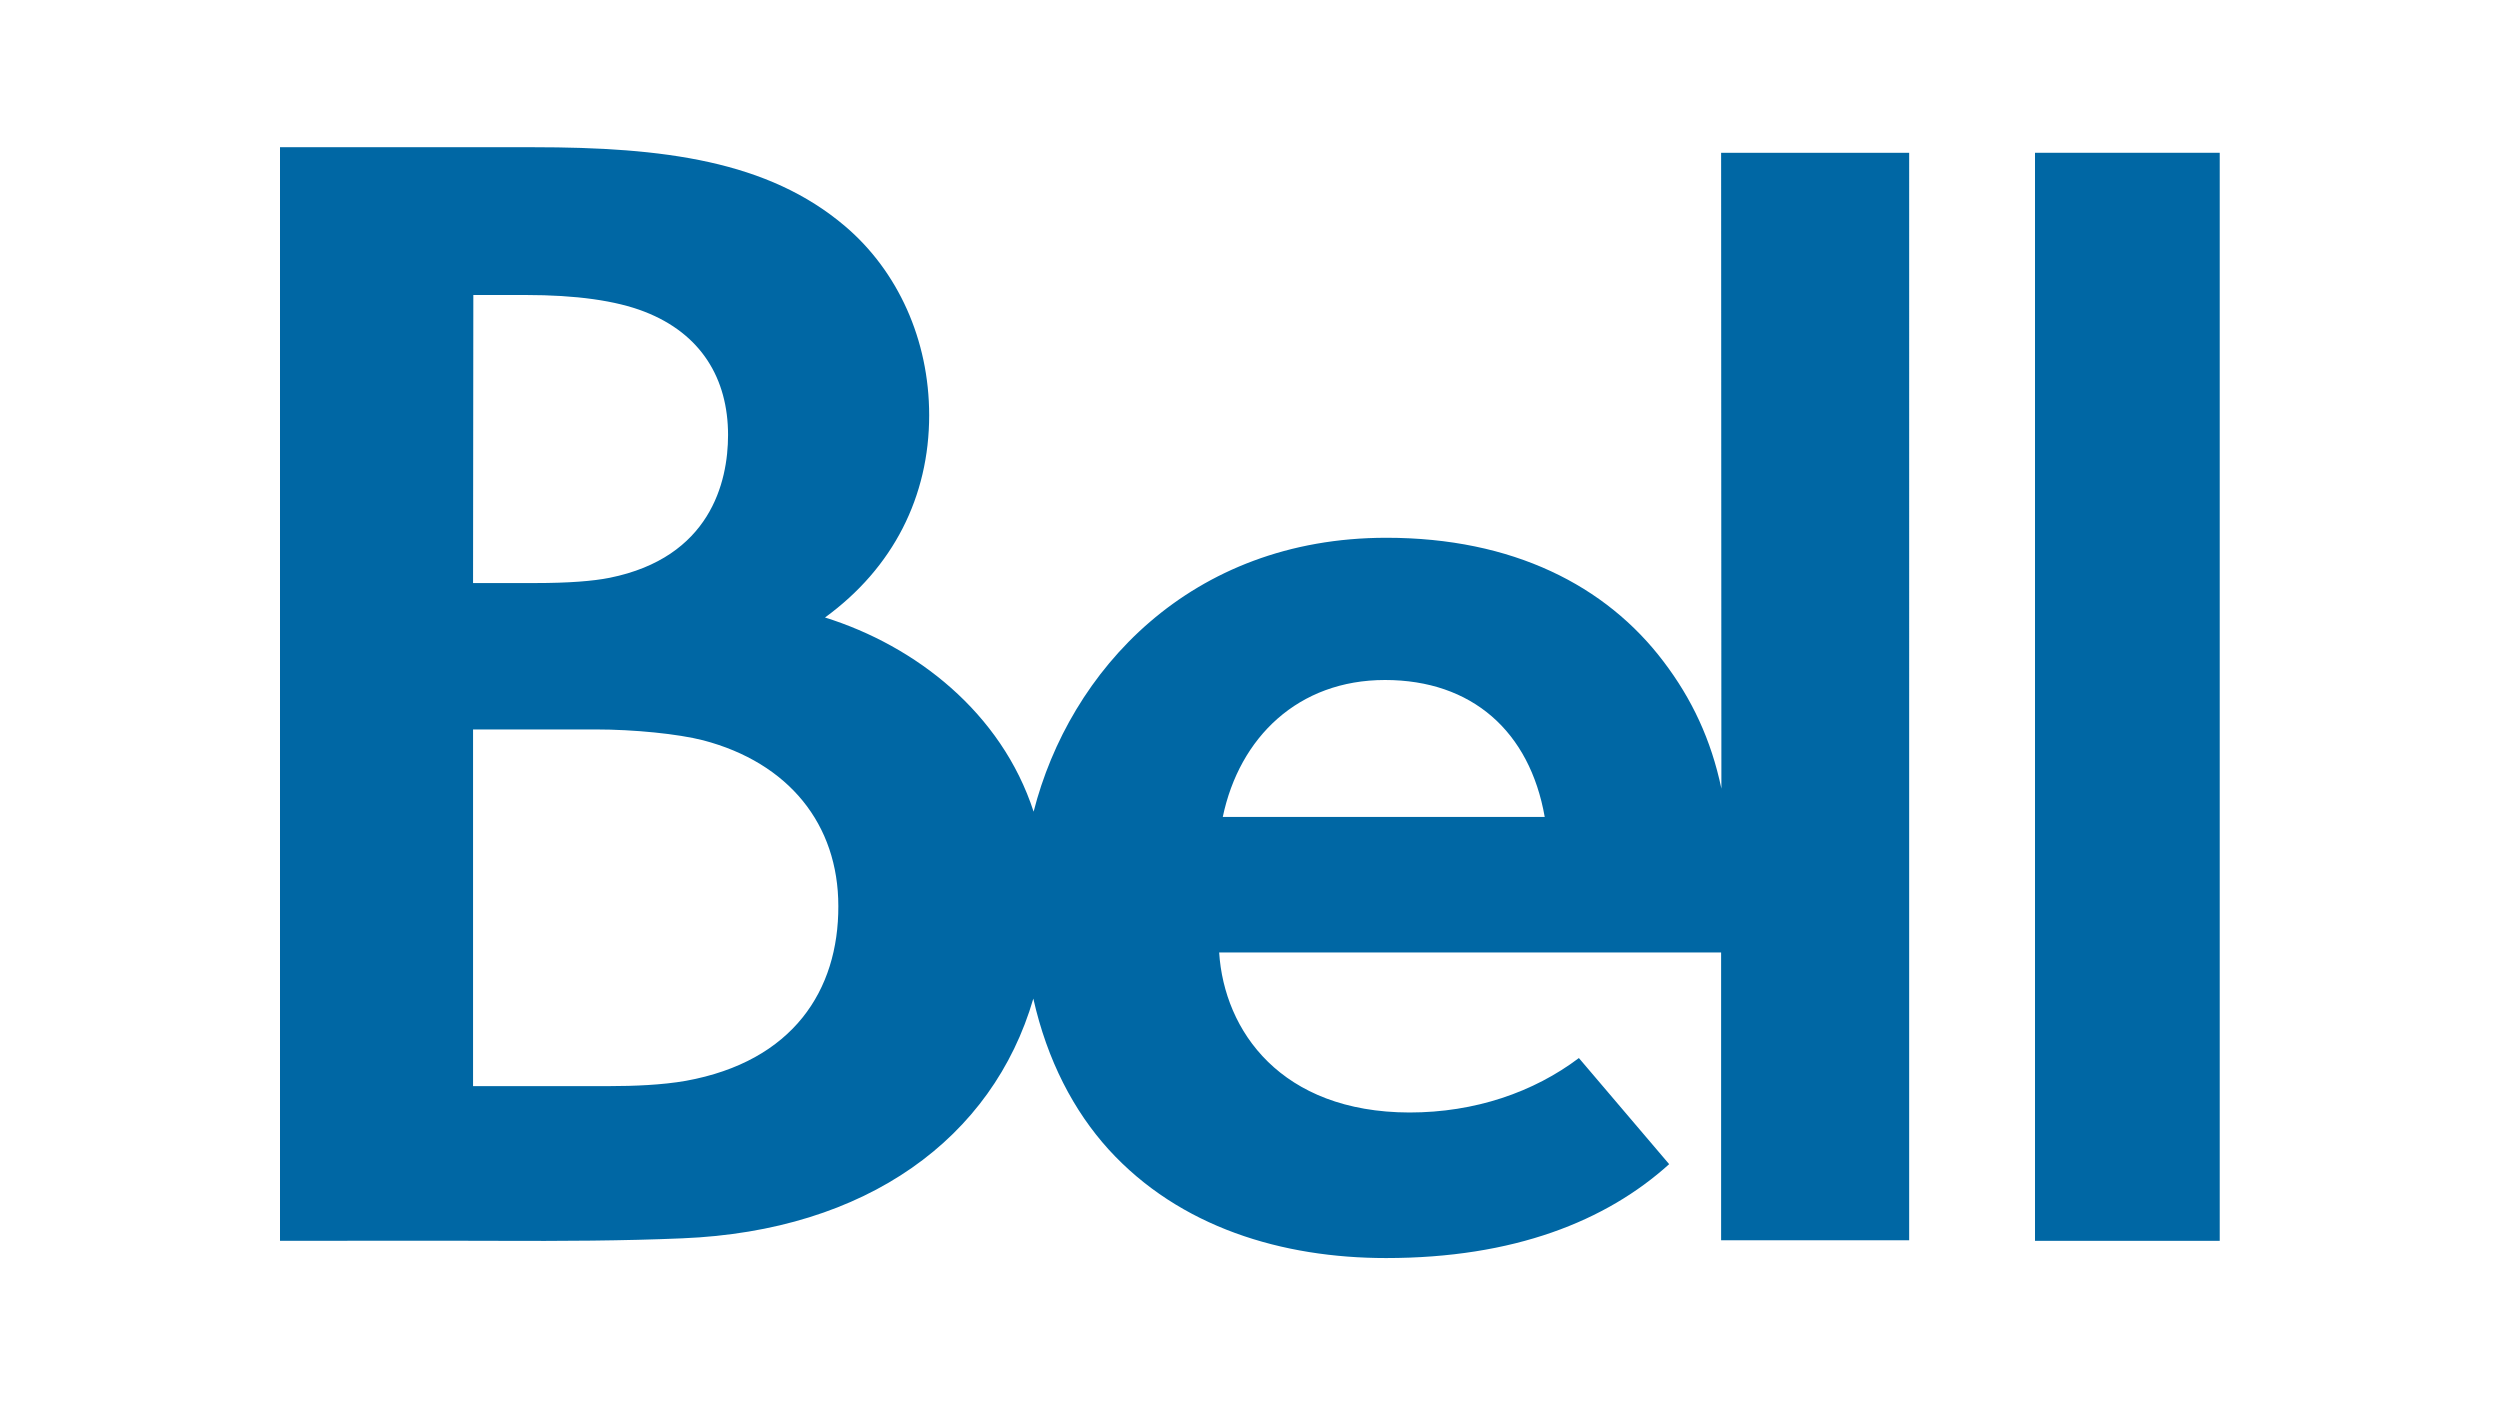
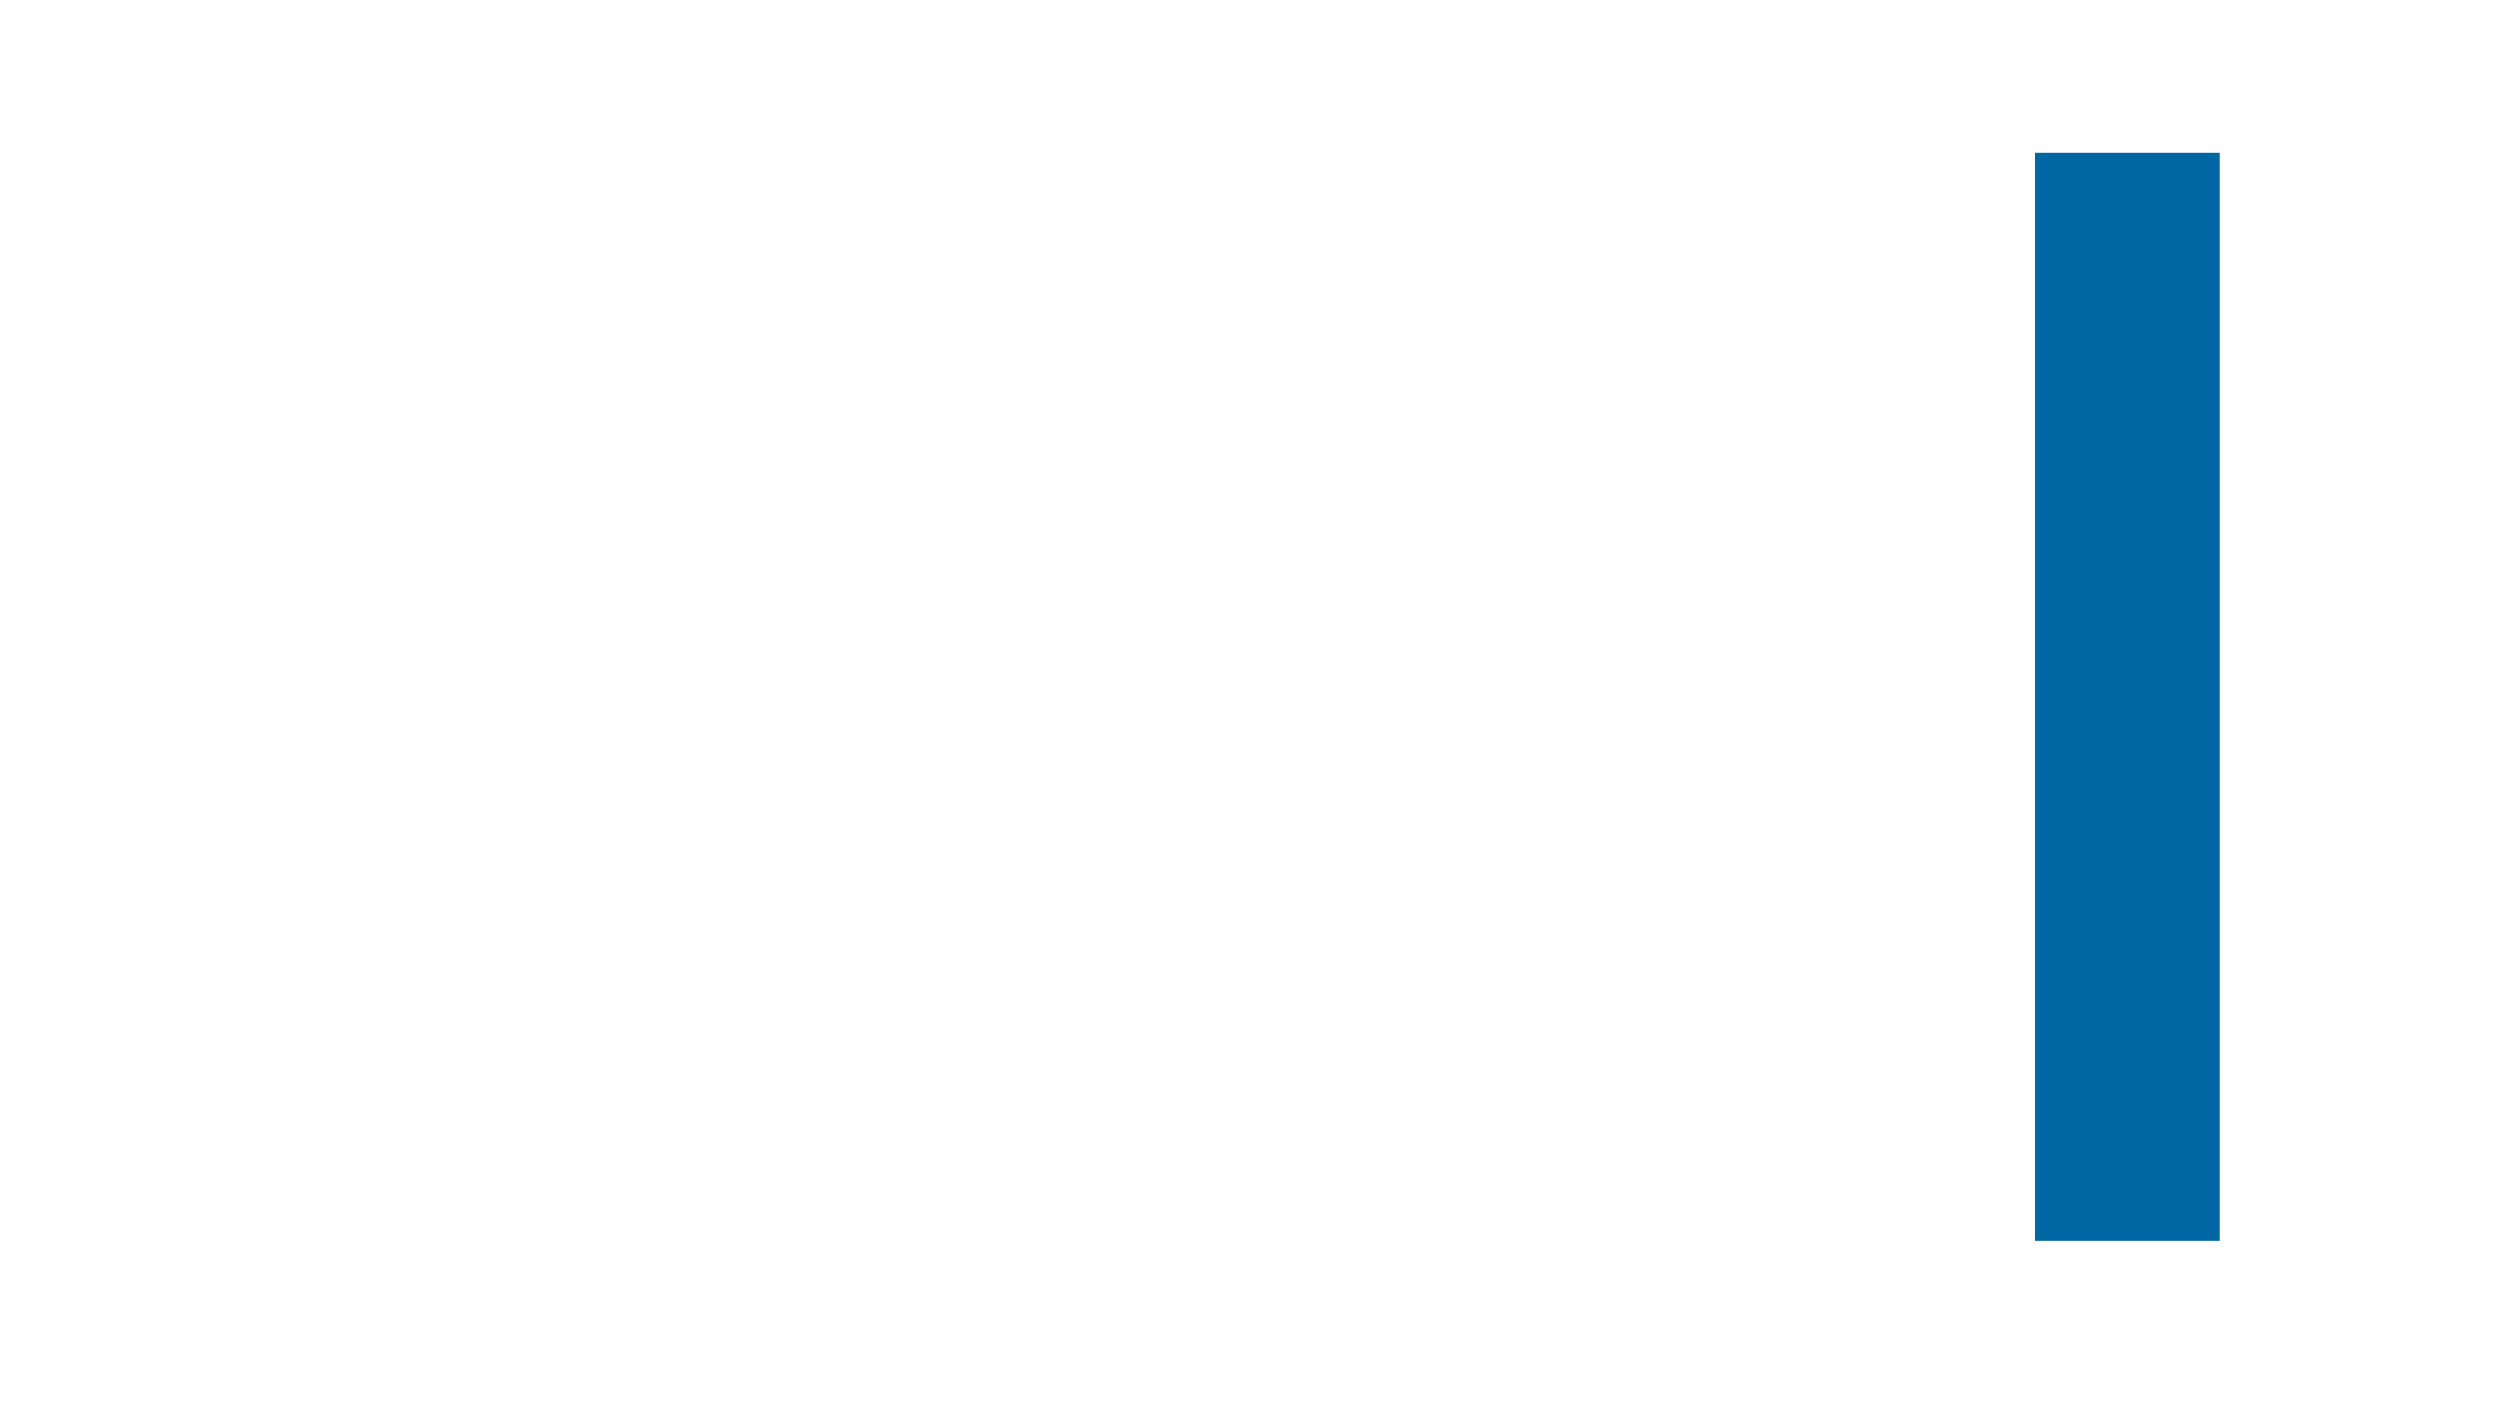
<svg xmlns="http://www.w3.org/2000/svg" version="1.1" x="0px" y="0px" viewBox="0 0 900 506" style="enable-background:new 0 0 900 506;" xml:space="preserve">
  <style type="text/css">
	.st0{fill:#FFFFFF;}
	.st1{clip-path:url(#SVGID_00000088096473985088501340000002614030645549350029_);fill:#1B3281;}
	.st2{fill-rule:evenodd;clip-rule:evenodd;fill:#12ABDB;}
	.st3{fill-rule:evenodd;clip-rule:evenodd;fill:#0070AD;}
	.st4{fill:#304E69;}
	.st5{fill:#1C9DD4;}
	.st6{fill:none;}
	.st7{fill:#00563F;}
	.st8{fill:#27509B;}
	.st9{fill:#183964;}
	.st10{fill:#EEB111;}
	.st11{fill:#231F20;}
	.st12{fill:#00008F;}
	.st13{fill:#FF1721;}
	.st14{fill:#003399;}
	.st15{fill-rule:evenodd;clip-rule:evenodd;fill:#FFFFFF;}
	.st16{fill:url(#SVGID_00000010990966212032314530000007158516900563325089_);}
	.st17{fill:url(#SVGID_00000074437023066313135070000004791285225001863331_);}
	.st18{fill:url(#SVGID_00000008831602280719804270000001234242109611751040_);}
	.st19{fill:url(#SVGID_00000119089784893180516520000002931996691914718855_);}
	.st20{fill:url(#SVGID_00000069390309983551423710000011909986118286784162_);}
	.st21{fill:url(#SVGID_00000082364410263051542390000001182721418236341391_);}
	.st22{fill:#FFD400;}
	.st23{fill:#4C3E3D;}
	.st24{fill:#C4D600;}
	.st25{fill:#84BD00;}
	.st26{fill:#00AE53;}
	.st27{fill:#006341;}
	.st28{fill:#00874E;}
	.st29{fill:#070E57;}
	.st30{fill:#35A754;}
	.st31{fill:#F8B400;}
	.st32{fill:#86C440;}
	.st33{fill:#808084;}
	.st34{fill:#BEC0C2;}
	.st35{fill:#005366;}
	.st36{fill:#FFBA3A;}
	.st37{fill:url(#SVGID_00000029043387341856650820000015589701555387003303_);}
	.st38{fill:url(#SVGID_00000145029358814835700340000017474645122304521392_);}
	.st39{fill:url(#SVGID_00000072986988916022127710000007678317969546286750_);}
	.st40{clip-path:url(#SVGID_00000086651988491790259580000013219141669462060190_);}
	
		.st41{clip-path:url(#SVGID_00000041980494868710195930000000246581880758237090_);fill:url(#SVGID_00000071517584146394872530000000658342273423324587_);}
	.st42{fill:url(#SVGID_00000111156056273975569560000005702713815237153187_);}
	.st43{fill:url(#SVGID_00000160172027159207732340000009586866876968543922_);}
	.st44{clip-path:url(#SVGID_00000175298954234935697780000000722019919379583420_);}
	
		.st45{clip-path:url(#SVGID_00000168086526999028184000000014352330233381371537_);fill:url(#SVGID_00000179633802684256783710000003591514035023672724_);}
	.st46{fill:url(#SVGID_00000104686107007370576550000008124401083675015860_);}
	.st47{fill:url(#SVGID_00000003807629600203079100000016650089887551877820_);}
	.st48{fill:url(#SVGID_00000087392674679843517310000009445665108990443933_);}
	.st49{fill:url(#SVGID_00000125562455272282554910000014471567790885413523_);}
	.st50{fill:url(#SVGID_00000085243521249426494510000009207791743128994233_);}
	.st51{fill:#FFD100;}
	.st52{fill:#212721;}
	.st53{fill:#39A8E5;}
	.st54{fill:#164194;}
	.st55{fill:#212D5D;}
	.st56{fill:#322D2D;}
	.st57{fill-rule:evenodd;clip-rule:evenodd;fill:#322D2D;}
	.st58{clip-path:url(#SVGID_00000094601447639070376520000009573160284890889650_);fill:#E2231A;}
	.st59{fill:#1D1D1B;}
	.st60{clip-path:url(#SVGID_00000072984038572860244190000017568520854368732034_);fill:#1D1D1B;}
	.st61{clip-path:url(#SVGID_00000016050097721621954650000004543803322230020022_);fill:#1D1D1B;}
	.st62{clip-path:url(#SVGID_00000140707134156448964150000011487000609771328673_);fill:#E2231A;}
	.st63{clip-path:url(#SVGID_00000075878316495331602110000009465370683510694044_);fill:#1D1D1B;}
	.st64{clip-path:url(#SVGID_00000008861197671564571110000010919510715955354016_);fill:#FFFFFF;}
	.st65{fill:#E2E3E4;}
	.st66{fill:#00689D;}
	.st67{fill:#58595B;}
	.st68{fill-rule:evenodd;clip-rule:evenodd;fill:#58595B;}
	.st69{fill:#0078BF;}
	.st70{fill:#00843D;}
	.st71{fill:#4B4B45;}
	.st72{fill:#E3731C;}
	.st73{fill:#E669A2;}
	.st74{fill:#F3BC87;}
	.st75{fill:#EE9C34;}
	.st76{fill:#F3BE26;}
	.st77{fill:#DB4E18;}
	.st78{fill:#E88C14;}
	.st79{fill:#D1390D;}
	.st80{fill:#D85604;}
	.st81{fill:#C22303;}
	.st82{fill:#C14303;}
	.st83{fill:#AD1B02;}
	.st84{clip-path:url(#SVGID_00000134944417037100061150000007981477850145016209_);}
	.st85{clip-path:url(#SVGID_00000182501434377946504340000011271525501166824867_);fill:#00A6CA;}
	.st86{clip-path:url(#SVGID_00000130626207535399373370000003066258945227995046_);fill:#24274D;}
	.st87{clip-path:url(#SVGID_00000044147291806342172150000004164221815235103147_);fill:#24274D;}
	.st88{clip-path:url(#SVGID_00000015332414147341339160000015723904976538149801_);fill:#24274D;}
	.st89{clip-path:url(#SVGID_00000027603312616854786250000015528640409109041551_);fill:#24274D;}
	.st90{clip-path:url(#SVGID_00000021839879379974273930000013109192902228785333_);fill:#24274D;}
	.st91{clip-path:url(#SVGID_00000086664486388465177140000007017423164327985336_);fill:#24274D;}
	.st92{clip-path:url(#SVGID_00000089567199803608861650000018436589440674956427_);fill:#00A6CA;}
	.st93{fill:#6390B1;}
	.st94{fill:#002F5F;}
	.st95{fill-rule:evenodd;clip-rule:evenodd;}
	.st96{fill:#4C575D;}
	.st97{fill:#C10A27;}
	.st98{fill:#E16A03;}
	.st99{fill:#95C11F;}
	.st100{fill:#0067A4;}
</style>
  <g id="Layer_1">
</g>
  <g id="Layer_2">
    <g>
      <g>
-         <path class="st100" d="M619.7,283.9c-3.7-17.7-10.7-32.4-20.8-45.7c-20.7-27.4-54.3-44.6-99.8-44.6c-70.7,0-114.1,48-127,98.6     c-11.6-35.7-42.5-59.7-75.1-69.9c24.6-17.9,37.5-43.6,37.5-72.8c0-27.2-11.3-51.9-30.2-68C276.5,57.8,238.7,53,192,53     c-35.8,0-49.3,0-91.2,0v393.7c25.8,0,52.4-0.1,78.3,0c23,0.1,45.5,0,66.5-0.9c66.4-2.7,111.8-36.1,126.4-86.3     c5,22.3,14.6,40.5,27.1,54.3c25.6,28.1,62.6,39.1,99.9,39.1c46,0,79.2-13.3,101.9-33.8l-32.5-38.2c-16.3,12.3-37.4,19.6-61,19.6     c-46.3-0.1-66.7-29.4-68.5-57.6h180.7v103.6h67.7V55h-67.7L619.7,283.9L619.7,283.9z M170.4,106.2l18.8,0c18.2,0,32.5,2,42.8,6     c20.4,7.9,30.1,24.1,30.1,44.4c0,17.1-6.5,44.1-42.6,51.4c-6,1.2-14.7,1.9-27,1.9c-17.3,0-22.2,0-22.2,0S170.4,106.2,170.4,106.2     z M246.9,389.1c-8.5,1.5-18.8,1.9-27.3,1.9c-25.5,0-49.3,0-49.3,0l0-128.4c0,0,25.9,0,44.1,0c13.9,0,29.7,1.6,38.7,3.9     c30.9,8.1,48.7,30.3,48.7,59.7C301.9,356.5,285.5,382.1,246.9,389.1z M440.2,294.1c6-28.7,27.2-49.3,58.4-49.3     c31.3,0,52.1,18.5,57.5,49.3H440.2z" />
        <rect x="732.6" y="55" class="st100" width="66.5" height="391.7" />
      </g>
    </g>
  </g>
</svg>